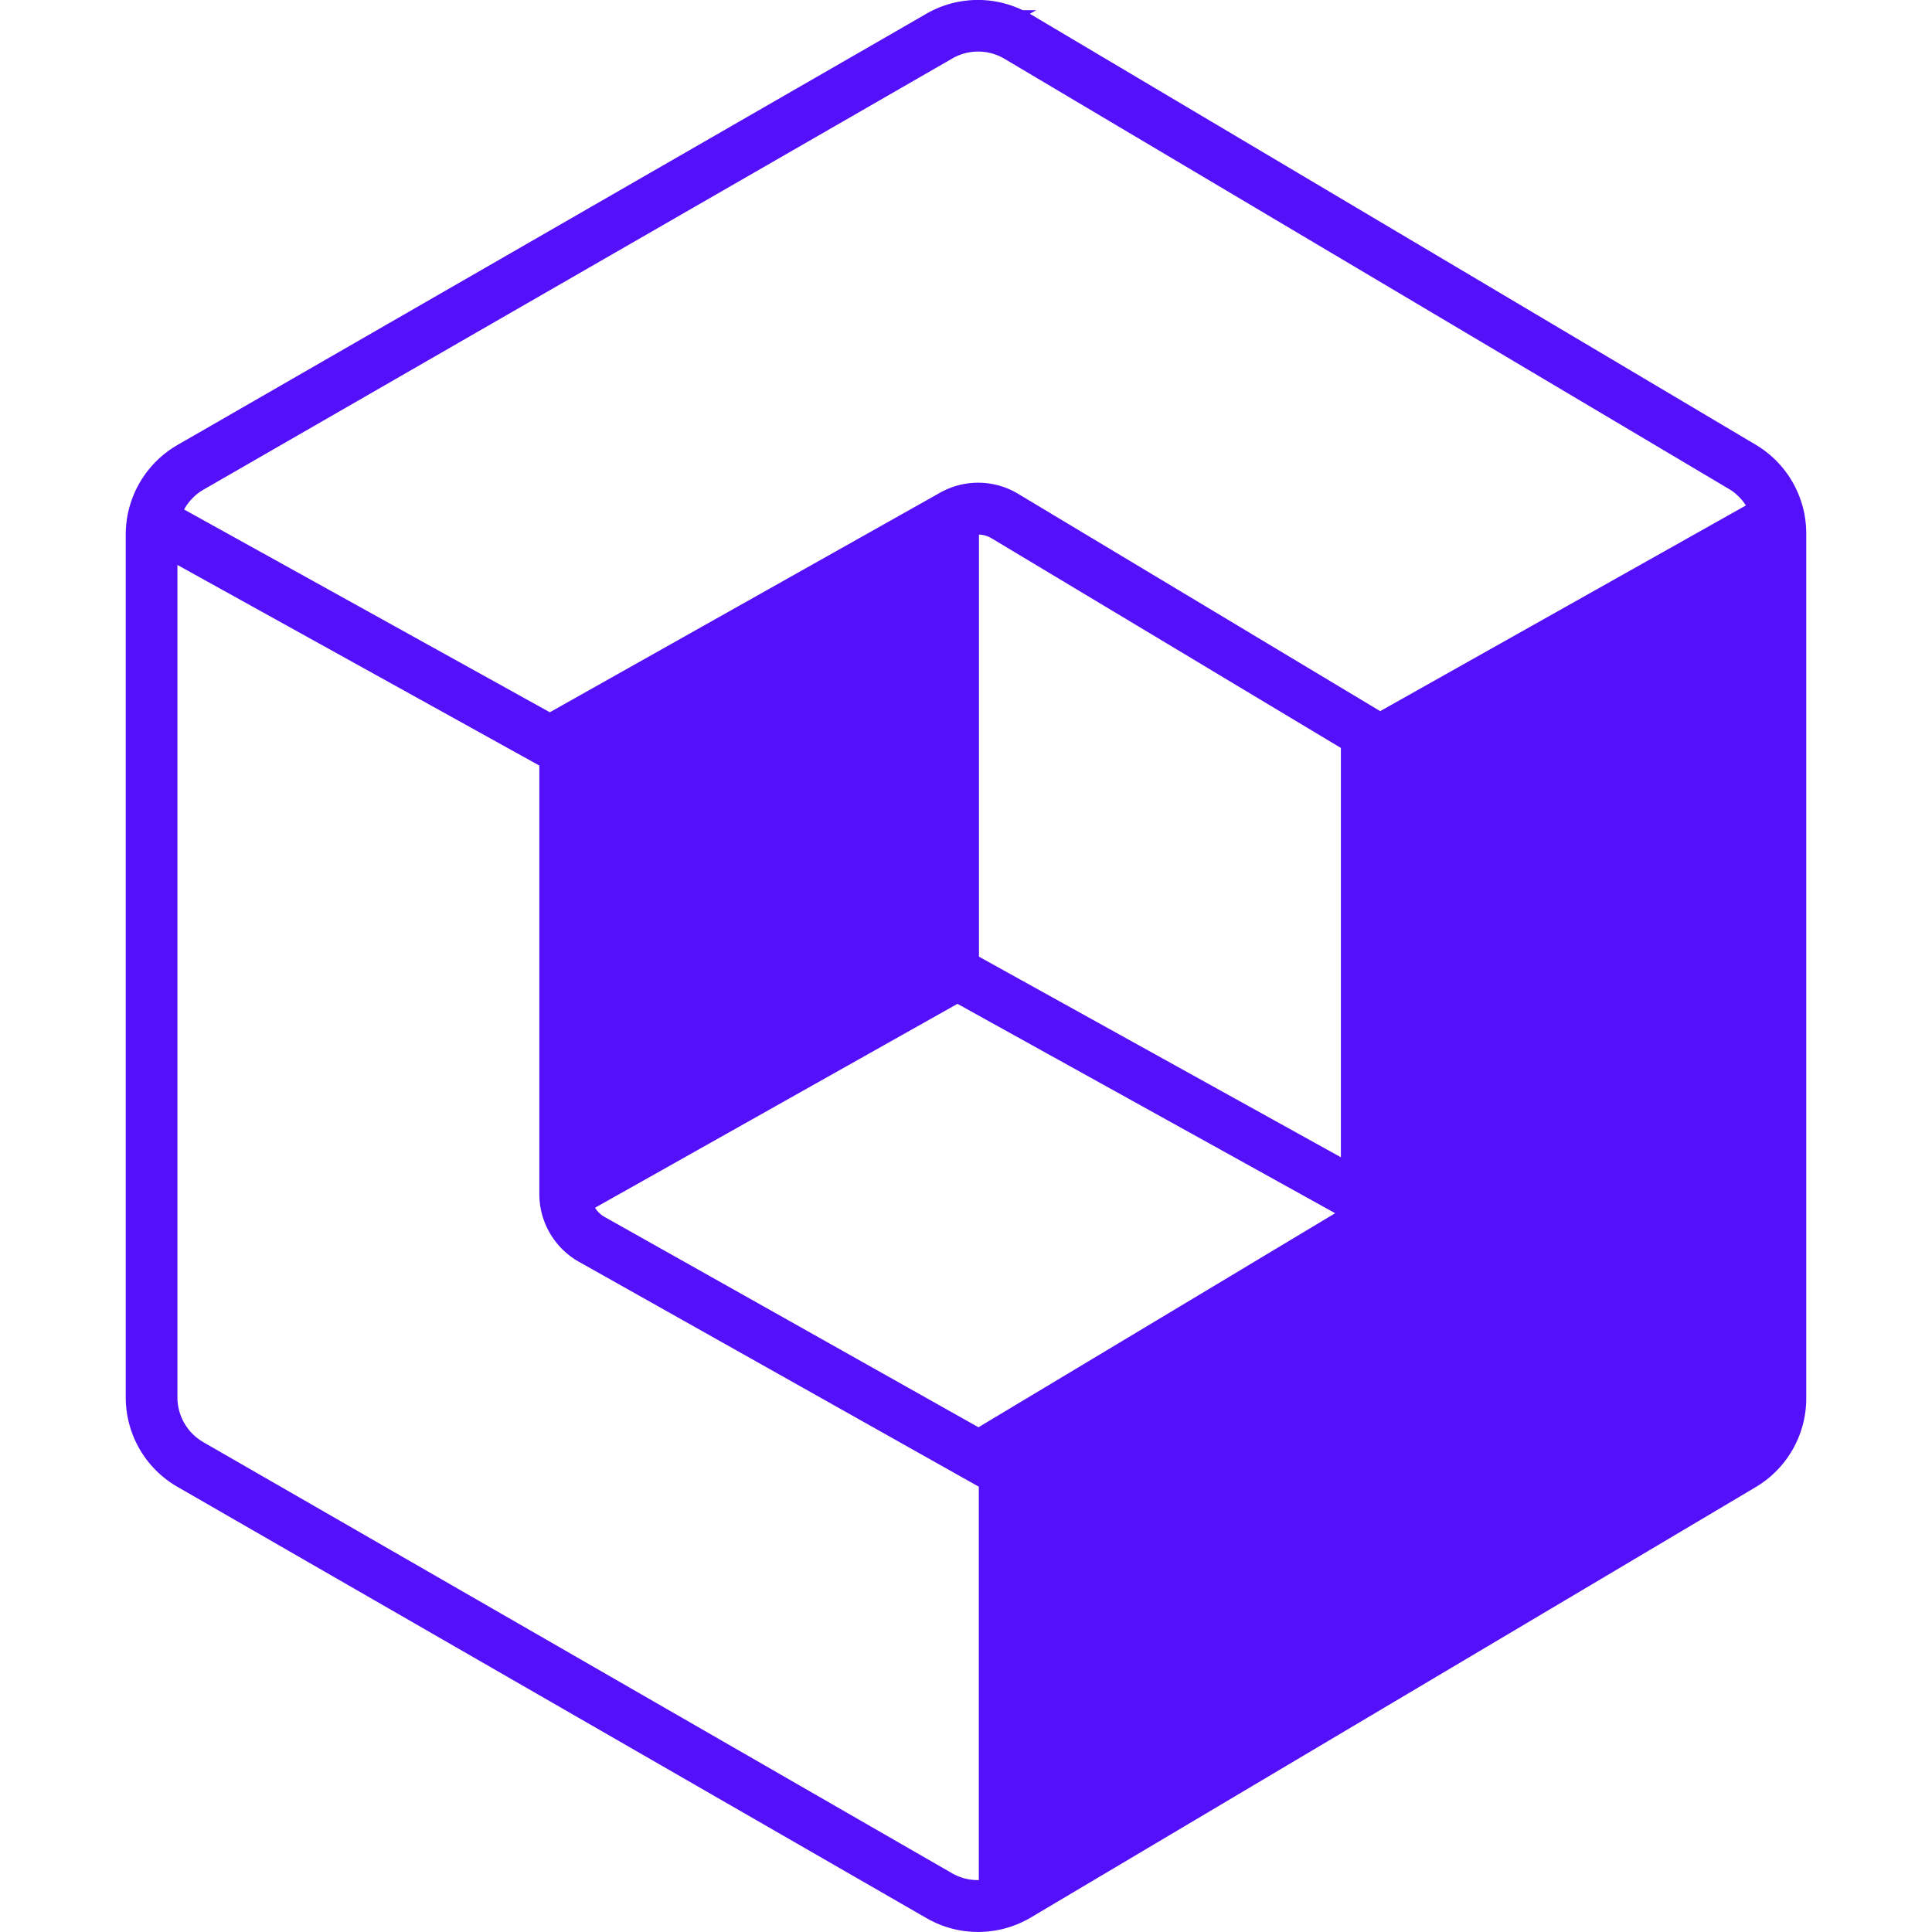
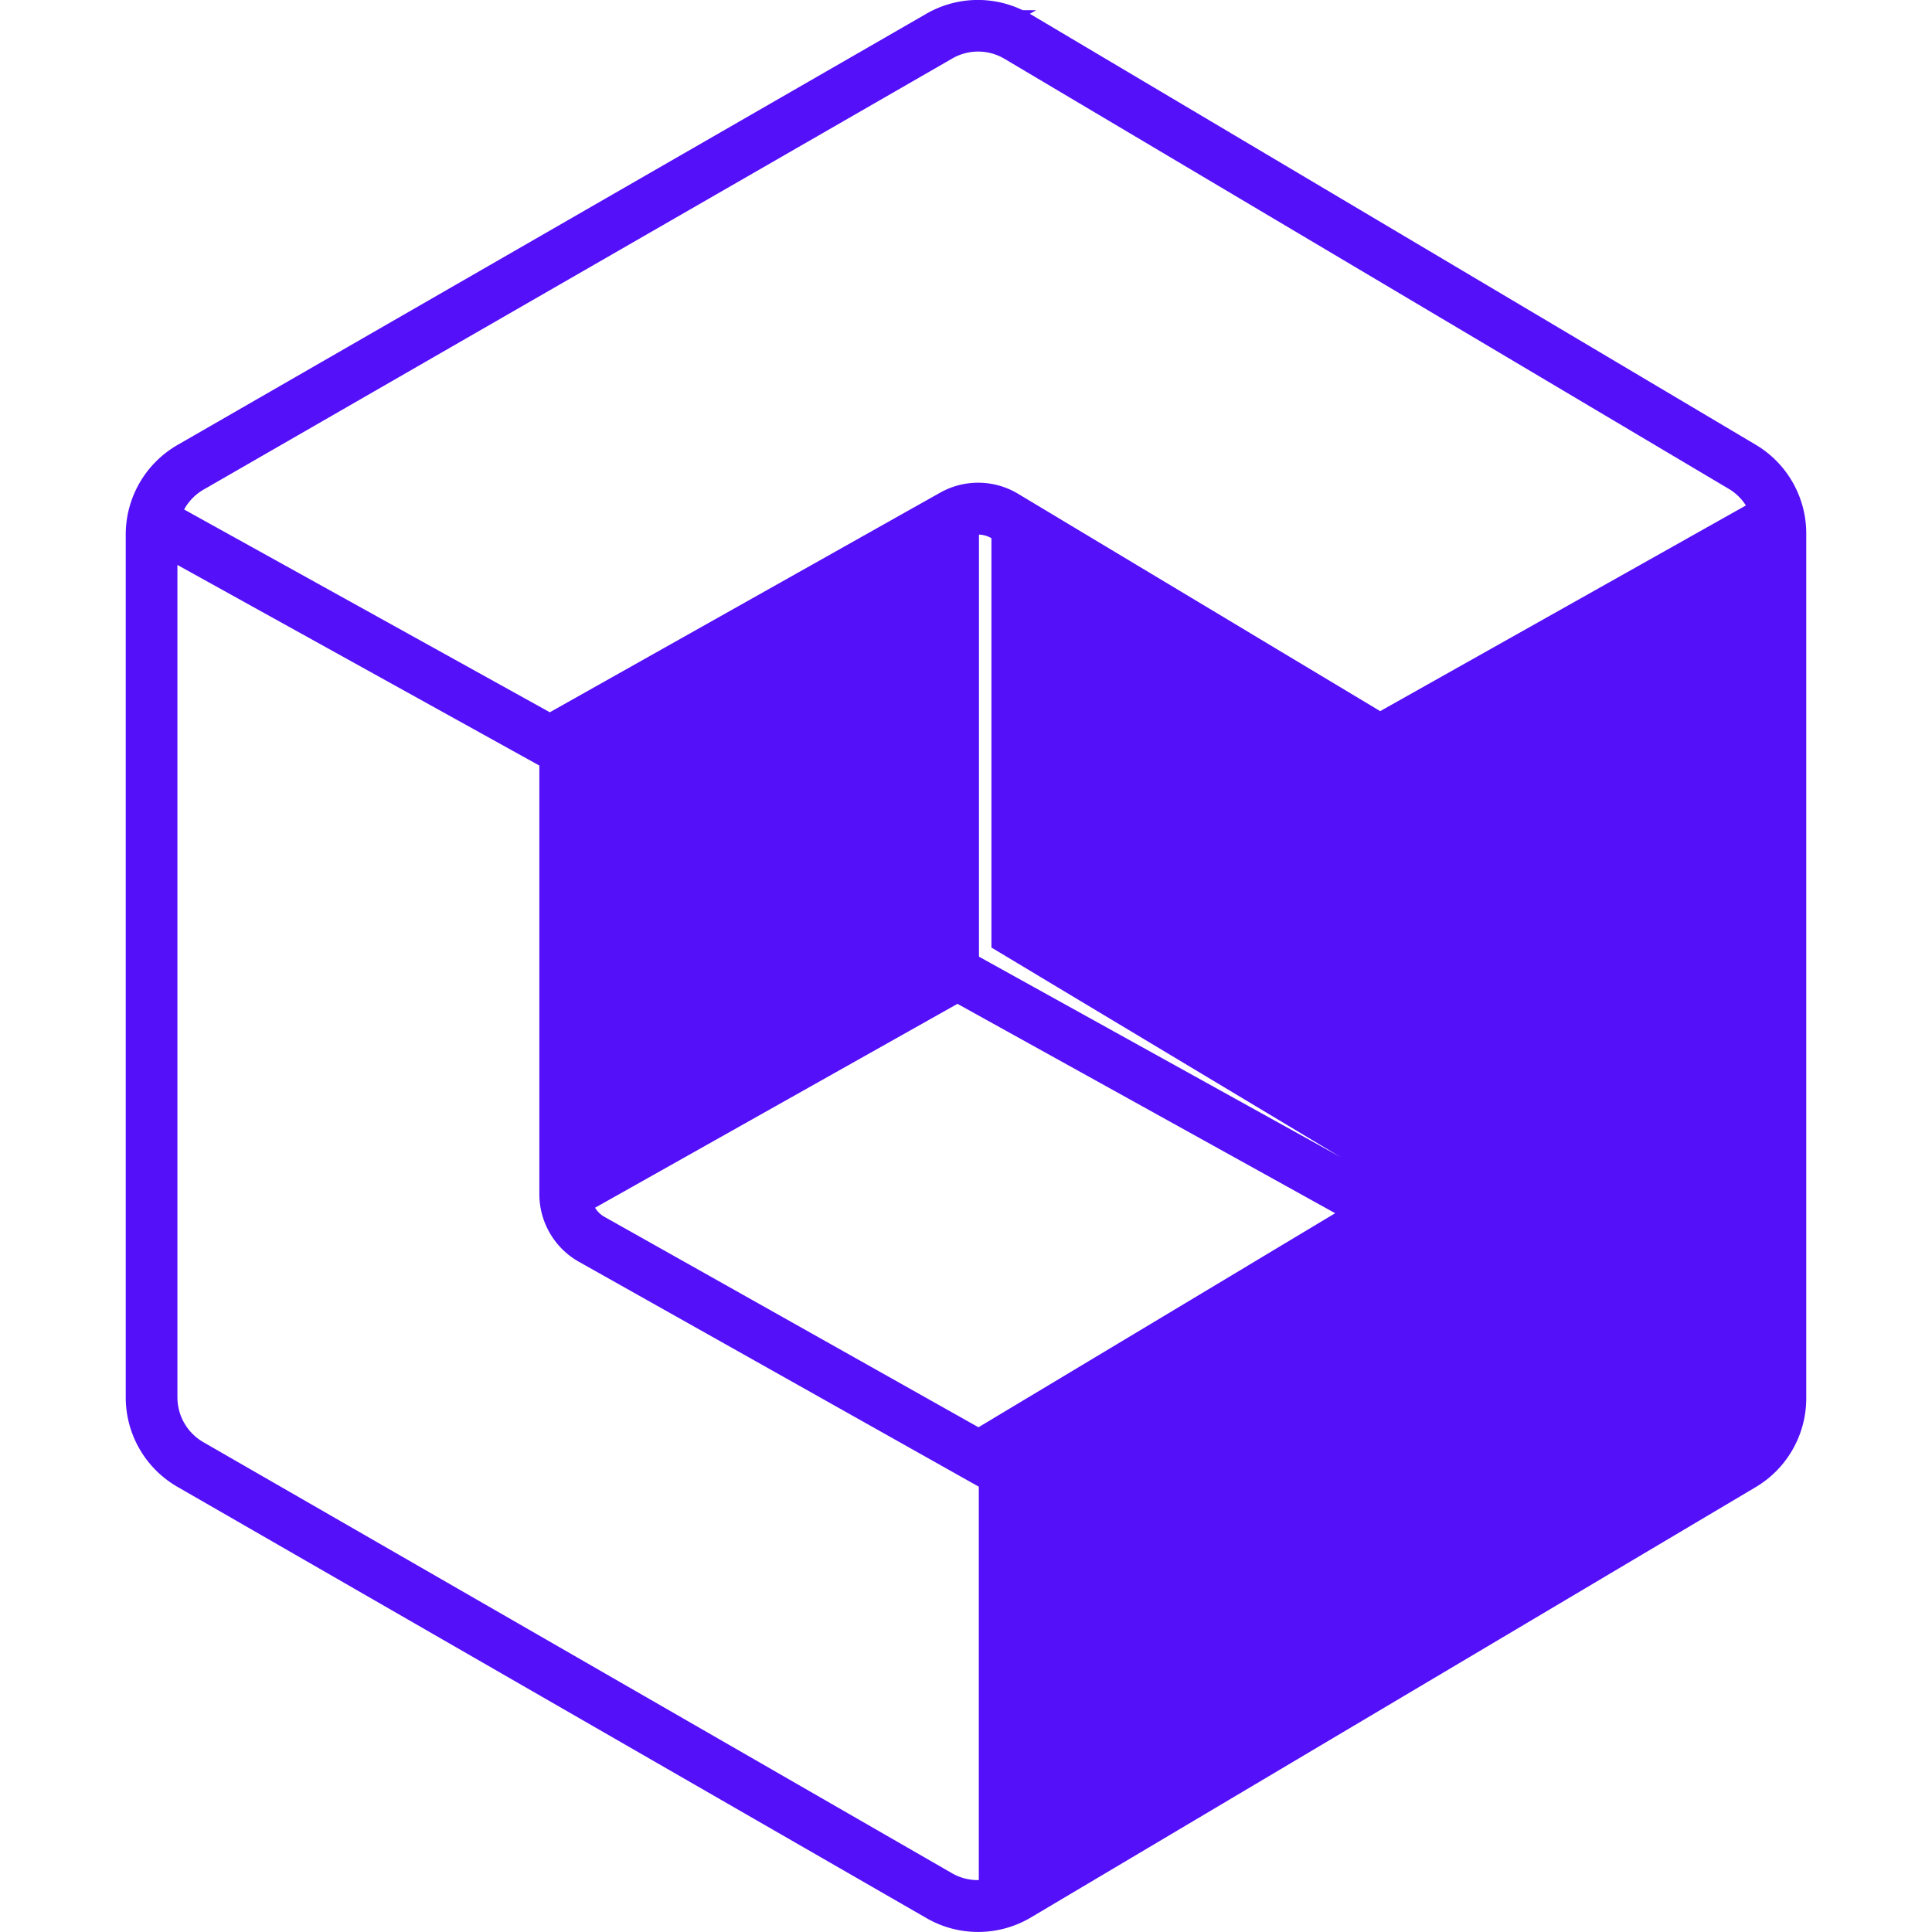
<svg xmlns="http://www.w3.org/2000/svg" role="img" width="32px" height="32px" viewBox="0 0 24 24">
  <title>Blueprint</title>
-   <path fill="#5310f9" d="M21.809 5.524L12.806.179l-.013-.007.078-.045h-.166a1.282 1.282 0 0 0-1.196.043l-.699.403-8.604 4.954a1.285 1.285 0 0 0-.644 1.113v10.718c0 .46.245.884.644 1.113l9.304 5.357c.402.232.898.228 1.297-.009l9.002-5.345c.39-.231.629-.651.629-1.105V6.628c0-.453-.239-.873-.629-1.104zm-19.282.559L11.843.719a.642.642 0 0 1 .636.012l9.002 5.345a.638.638 0 0 1 .207.203l-4.543 2.555-4.498-2.7a.963.963 0 0 0-.968-.014L6.83 8.848 2.287 6.329a.644.644 0 0 1 .24-.246zm14.13 8.293l-4.496-2.492V6.641a.32.32 0 0 1 .155.045l4.341 2.605v5.085zm-4.763-1.906l4.692 2.601-4.431 2.659-4.648-2.615a.317.317 0 0 1-.115-.112l4.502-2.533zm-.064 10.802l-9.304-5.357a.643.643 0 0 1-.322-.557V7.018L6.7 9.51v5.324c0 .348.188.669.491.84l4.811 2.706.157.088v4.887a.637.637 0 0 1-.329-.083z" />
+   <path fill="#5310f9" d="M21.809 5.524L12.806.179l-.013-.007.078-.045h-.166a1.282 1.282 0 0 0-1.196.043l-.699.403-8.604 4.954a1.285 1.285 0 0 0-.644 1.113v10.718c0 .46.245.884.644 1.113l9.304 5.357c.402.232.898.228 1.297-.009l9.002-5.345c.39-.231.629-.651.629-1.105V6.628c0-.453-.239-.873-.629-1.104zm-19.282.559L11.843.719a.642.642 0 0 1 .636.012l9.002 5.345a.638.638 0 0 1 .207.203l-4.543 2.555-4.498-2.7a.963.963 0 0 0-.968-.014L6.83 8.848 2.287 6.329a.644.644 0 0 1 .24-.246zm14.13 8.293l-4.496-2.492V6.641a.32.32 0 0 1 .155.045v5.085zm-4.763-1.906l4.692 2.601-4.431 2.659-4.648-2.615a.317.317 0 0 1-.115-.112l4.502-2.533zm-.064 10.802l-9.304-5.357a.643.643 0 0 1-.322-.557V7.018L6.7 9.51v5.324c0 .348.188.669.491.84l4.811 2.706.157.088v4.887a.637.637 0 0 1-.329-.083z" />
</svg>